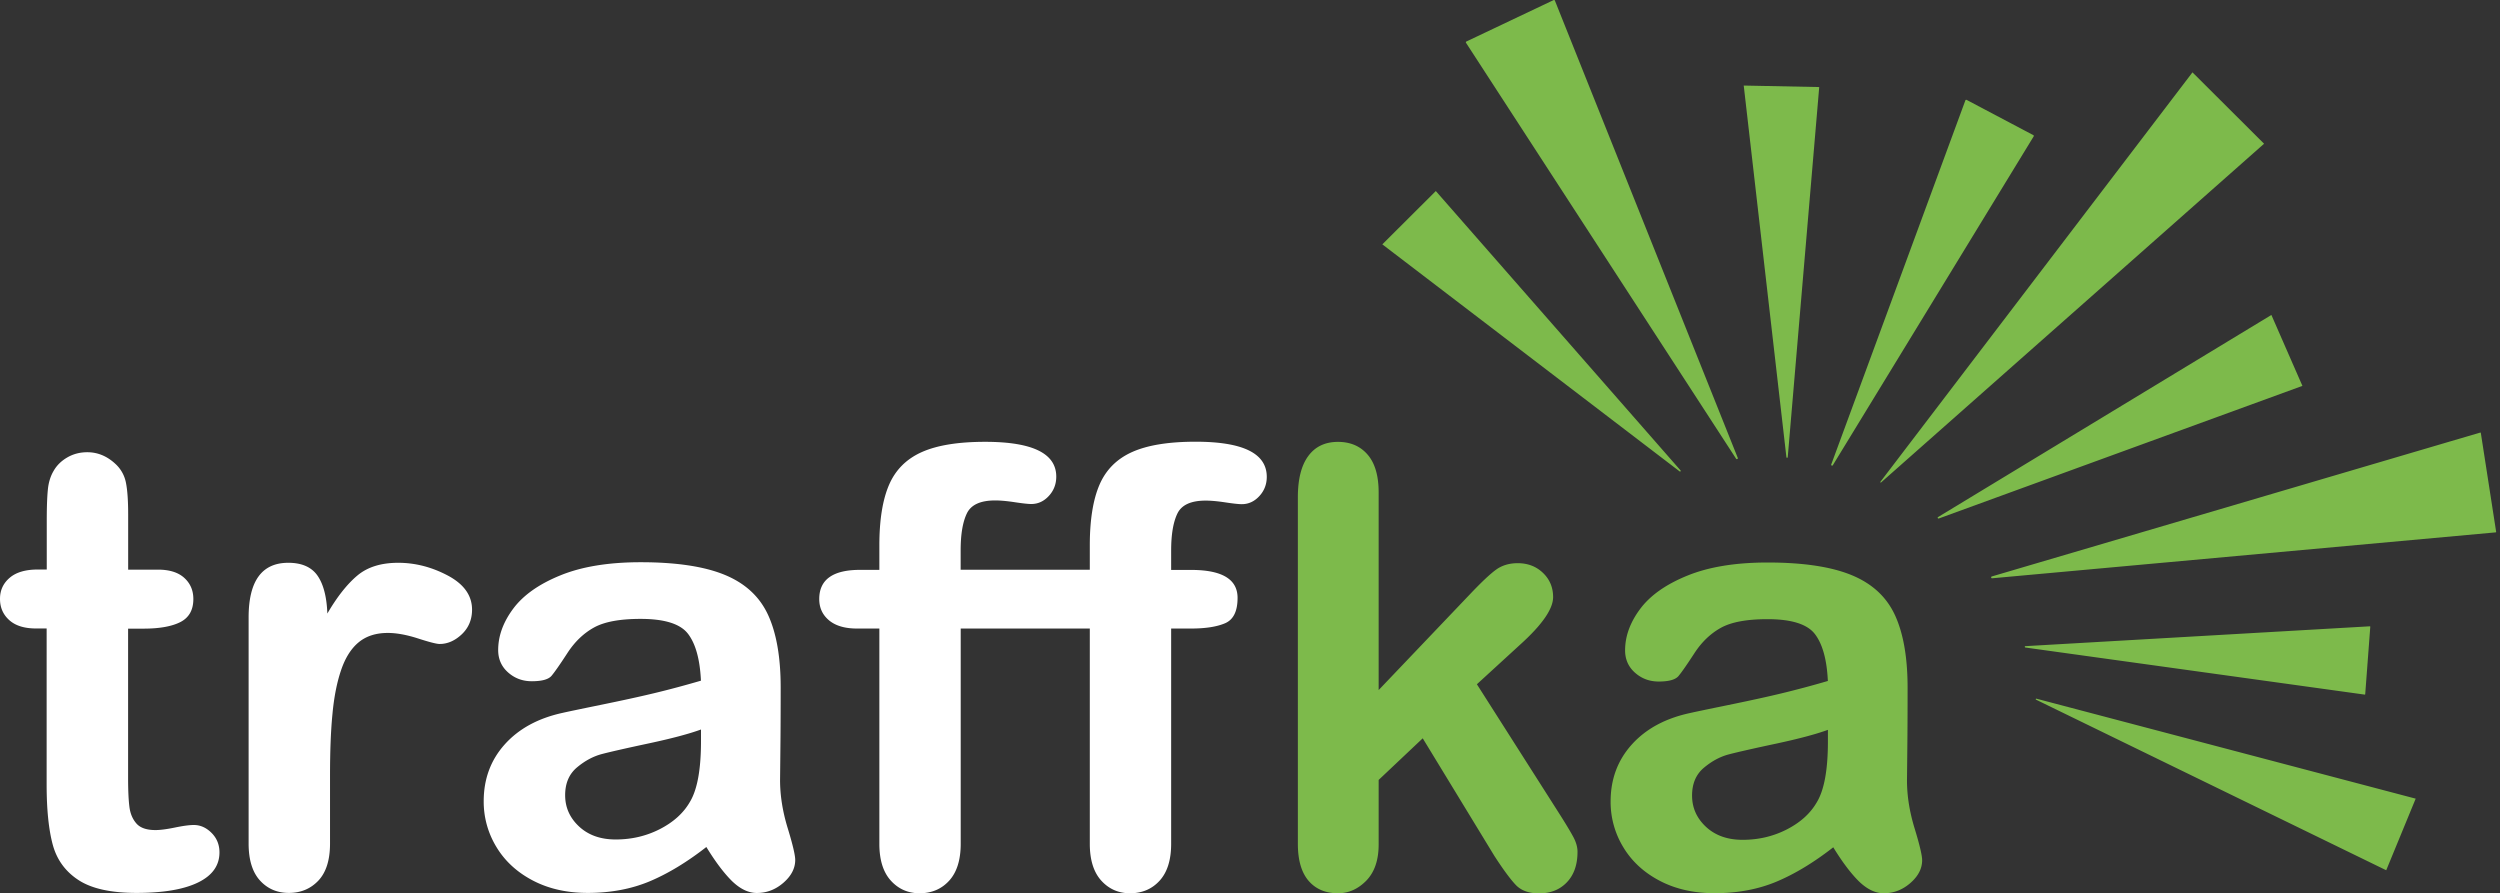
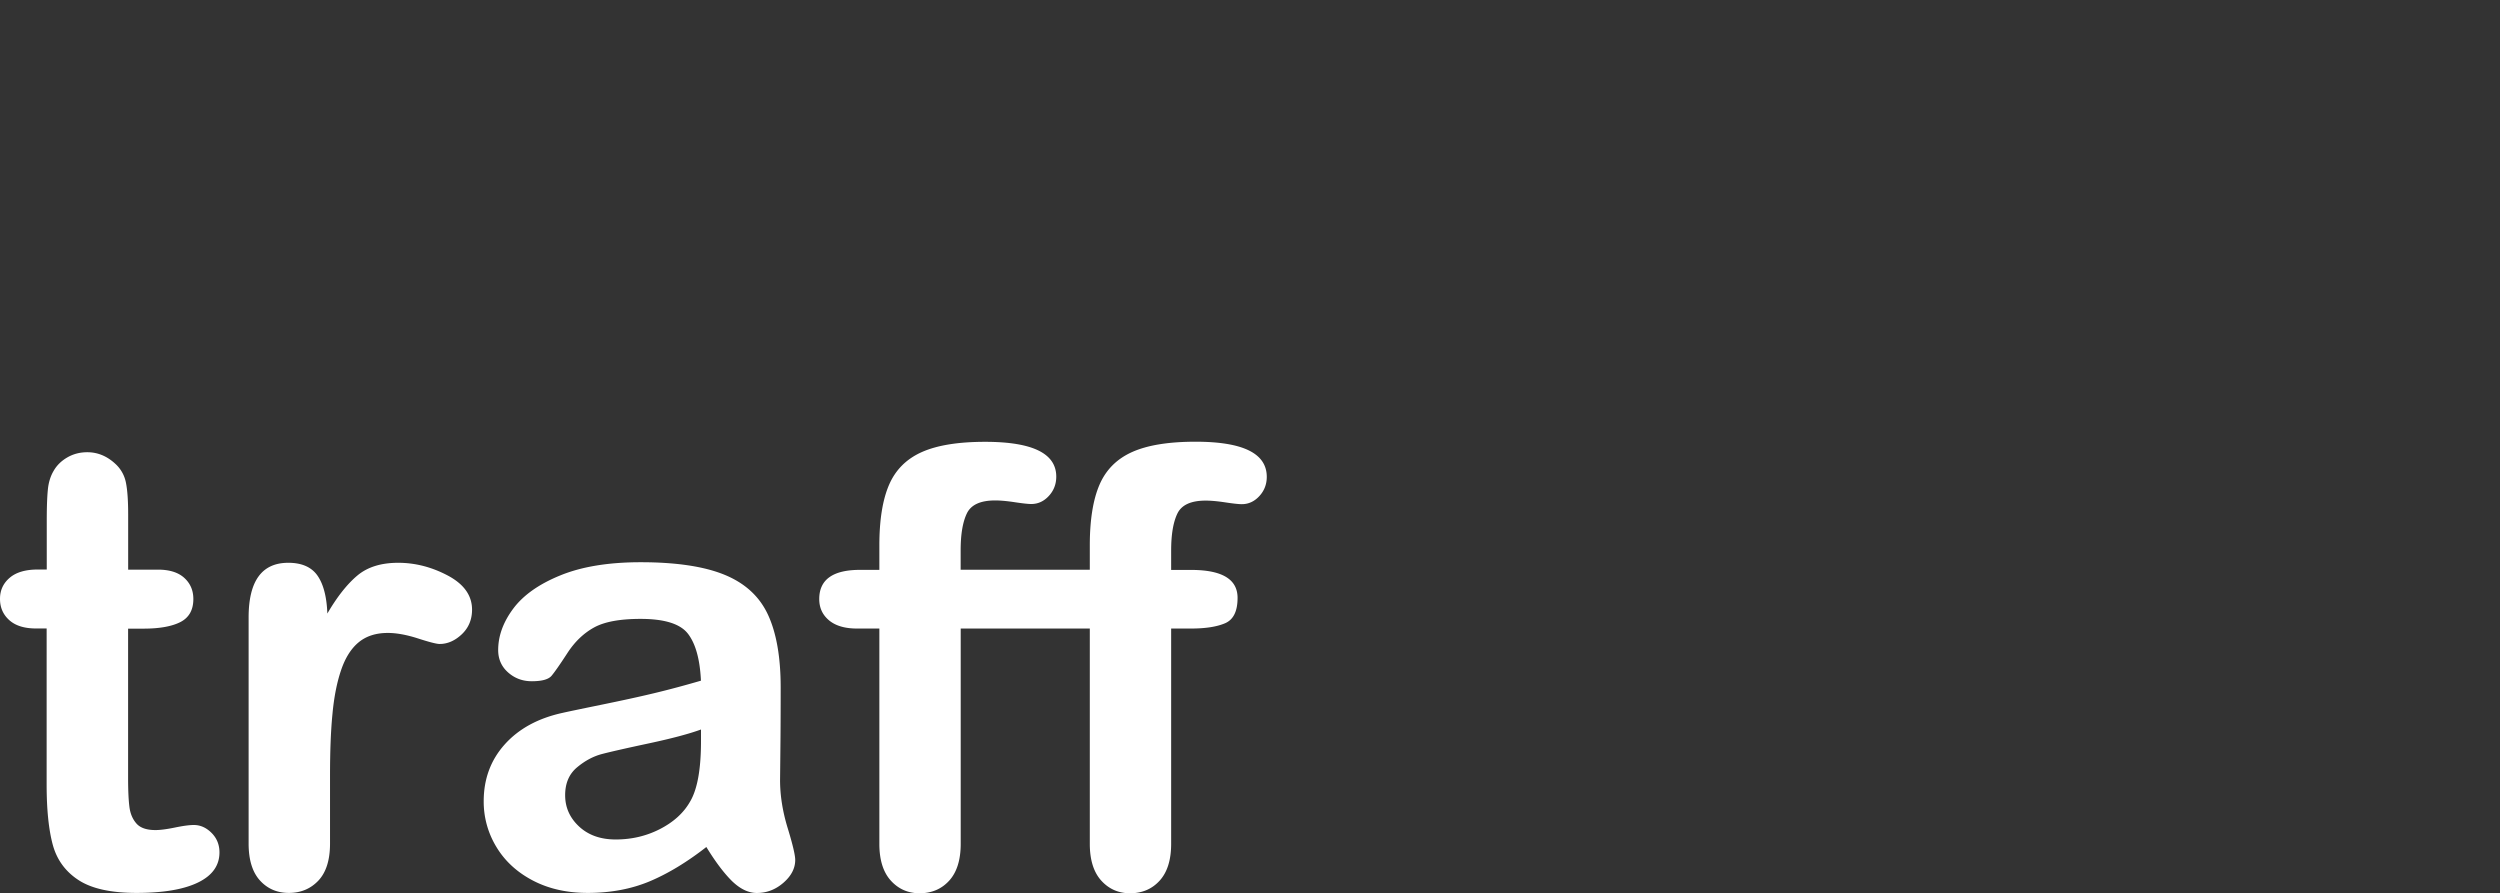
<svg xmlns="http://www.w3.org/2000/svg" width="347" height="124" fill="none">
  <rect width="100%" height="100%" fill="#333333" stroke="none" />
  <path d="M5.251 79.05H6.49v-6.76c0-1.817.046-3.232.147-4.268.092-1.029.363-1.918.804-2.66.44-.774 1.075-1.393 1.902-1.872.828-.48 1.756-.72 2.777-.72 1.43 0 2.73.534 3.89 1.61a4.746 4.746 0 0 1 1.47 2.62c.208 1.03.309 2.499.309 4.394v7.672h4.13c1.6 0 2.815.379 3.658 1.144.843.766 1.26 1.74 1.26 2.931 0 1.524-.603 2.591-1.802 3.202-1.198.611-2.915.913-5.143.913H17.78v20.688c0 1.763.062 3.116.186 4.068.123.951.456 1.716.99 2.312.533.595 1.415.889 2.621.889.658 0 1.555-.116 2.684-.348 1.129-.232 2.01-.355 2.645-.355.905 0 1.725.363 2.46 1.098.726.727 1.097 1.632 1.097 2.707 0 1.817-.99 3.209-2.977 4.176-1.988.967-4.834 1.446-8.554 1.446-3.534 0-6.21-.595-8.027-1.779-1.818-1.183-3.017-2.823-3.581-4.911-.565-2.088-.85-4.887-.85-8.383V87.232h-1.47c-1.624 0-2.862-.386-3.72-1.16C.425 85.3 0 84.317 0 83.126c0-1.191.449-2.166 1.346-2.931.897-.766 2.196-1.145 3.905-1.145ZM45.807 107.689v9.405c0 2.281-.541 3.99-1.616 5.135-1.075 1.137-2.444 1.709-4.099 1.709-1.632 0-2.97-.58-4.014-1.732-1.044-1.153-1.57-2.862-1.57-5.12V85.71c0-5.066 1.833-7.595 5.507-7.595 1.871 0 3.225.596 4.052 1.779.828 1.191 1.284 2.947 1.369 5.267 1.353-2.32 2.738-4.076 4.153-5.267 1.415-1.191 3.31-1.779 5.684-1.779 2.367 0 4.672.596 6.899 1.779 2.227 1.191 3.349 2.761 3.349 4.725 0 1.385-.48 2.522-1.423 3.419-.952.897-1.98 1.345-3.078 1.345-.418 0-1.416-.255-2.993-.765-1.586-.51-2.986-.766-4.192-.766-1.655 0-3 .433-4.053 1.3-1.044.865-1.856 2.15-2.436 3.858-.58 1.702-.982 3.736-1.198 6.08-.233 2.35-.34 5.22-.34 8.599ZM98.041 117.564c-2.722 2.127-5.36 3.713-7.904 4.78-2.544 1.059-5.398 1.593-8.56 1.593-2.886 0-5.422-.572-7.61-1.717-2.19-1.144-3.876-2.691-5.059-4.648a12.064 12.064 0 0 1-1.77-6.365c0-3.085.974-5.715 2.922-7.888 1.95-2.173 4.633-3.635 8.044-4.377.711-.163 2.49-.534 5.32-1.114 2.831-.58 5.26-1.106 7.286-1.593 2.018-.48 4.215-1.068 6.581-1.756-.139-2.954-.734-5.12-1.794-6.504-1.06-1.384-3.256-2.073-6.582-2.073-2.861 0-5.011.395-6.457 1.191-1.446.797-2.684 1.98-3.712 3.566-1.029 1.585-1.764 2.63-2.19 3.14-.424.502-1.337.757-2.745.757-1.268 0-2.358-.402-3.279-1.214-.92-.812-1.384-1.848-1.384-3.109 0-1.98.704-3.898 2.103-5.77 1.4-1.87 3.589-3.41 6.566-4.616 2.97-1.207 6.675-1.81 11.106-1.81 4.95 0 8.848.588 11.678 1.756 2.831 1.167 4.834 3.016 6.002 5.545 1.167 2.529 1.755 5.885 1.755 10.07 0 2.636-.008 4.879-.023 6.728-.015 1.84-.039 3.89-.062 6.148 0 2.119.348 4.331 1.052 6.636.704 2.296 1.052 3.781 1.052 4.439 0 1.16-.542 2.212-1.632 3.163-1.091.951-2.32 1.423-3.697 1.423-1.16 0-2.297-.549-3.426-1.632-1.114-1.098-2.312-2.676-3.58-4.749Zm-.742-16.31c-1.647.603-4.053 1.245-7.2 1.918-3.148.673-5.329 1.168-6.543 1.485-1.206.317-2.367.936-3.465 1.856-1.098.92-1.647 2.204-1.647 3.859 0 1.709.65 3.155 1.941 4.354 1.292 1.199 2.985 1.794 5.073 1.794 2.228 0 4.285-.487 6.172-1.461 1.887-.975 3.264-2.235 4.145-3.782 1.021-1.709 1.524-4.509 1.524-8.422v-1.601ZM165.944 61.31c-3.72 0-6.651.471-8.786 1.423-2.134.95-3.65 2.467-4.547 4.547-.897 2.08-1.346 4.888-1.346 8.414v3.388h-17.927v-2.684c0-2.235.286-3.944.866-5.143.58-1.198 1.887-1.794 3.929-1.794.743 0 1.655.085 2.73.248 1.075.162 1.833.247 2.274.247.936 0 1.748-.371 2.436-1.114.688-.742 1.036-1.64 1.036-2.683 0-3.225-3.294-4.834-9.876-4.834-3.72 0-6.651.472-8.785 1.423-2.135.951-3.651 2.467-4.548 4.548-.897 2.08-1.345 4.887-1.345 8.414v3.387h-2.684c-3.774 0-5.661 1.354-5.661 4.053 0 1.214.456 2.196 1.361 2.954.913.758 2.204 1.137 3.882 1.137h3.102v29.883c0 2.235.533 3.937 1.593 5.105 1.059 1.167 2.389 1.755 3.99 1.755 1.679 0 3.055-.588 4.115-1.755 1.059-1.168 1.593-2.87 1.593-5.105V87.241h17.919v29.883c0 2.235.534 3.937 1.593 5.105 1.06 1.167 2.39 1.755 3.991 1.755 1.678 0 3.055-.588 4.114-1.755 1.06-1.168 1.593-2.87 1.593-5.105V87.241h2.769c2.011 0 3.589-.248 4.733-.742 1.145-.495 1.717-1.671 1.717-3.512 0-2.59-2.15-3.882-6.45-3.882h-2.769v-2.684c0-2.235.287-3.944.867-5.143.58-1.198 1.887-1.794 3.928-1.794.743 0 1.655.085 2.73.248 1.075.162 1.833.247 2.274.247.936 0 1.748-.371 2.436-1.114.689-.742 1.037-1.64 1.037-2.683-.008-3.256-3.303-4.872-9.884-4.872Z" fill="#fff" />
-   <path d="m207.436 118.826-9.961-16.349-6.118 5.777v8.956c0 2.173-.572 3.843-1.709 5.019-1.145 1.168-2.452 1.755-3.936 1.755-1.733 0-3.094-.58-4.084-1.732-.99-1.16-1.485-2.861-1.485-5.127V69.02c0-2.505.48-4.416 1.446-5.723.959-1.307 2.336-1.964 4.123-1.964 1.732 0 3.108.596 4.122 1.779 1.02 1.19 1.523 2.939 1.523 5.259v27.408l12.684-13.31c1.57-1.655 2.768-2.784 3.596-3.387.827-.603 1.833-.912 3.016-.912 1.408 0 2.575.448 3.511 1.345.936.897 1.408 2.019 1.408 3.364 0 1.648-1.532 3.852-4.586 6.605l-5.994 5.491 11.57 18.167c.85 1.345 1.469 2.374 1.84 3.078.371.703.557 1.369.557 2.003 0 1.786-.487 3.202-1.469 4.23-.975 1.029-2.266 1.547-3.867 1.547-1.377 0-2.436-.371-3.179-1.114-.735-.758-1.74-2.103-3.008-4.06ZM254.457 117.604c-2.722 2.126-5.359 3.712-7.904 4.779-2.544 1.06-5.398 1.593-8.561 1.593-2.885 0-5.421-.572-7.61-1.717-2.189-1.144-3.875-2.691-5.058-4.648a12.067 12.067 0 0 1-1.771-6.365c0-3.085.975-5.715 2.924-7.888 1.948-2.173 4.632-3.635 8.043-4.377.711-.163 2.49-.534 5.321-1.114 2.83-.58 5.258-1.106 7.285-1.593a137.78 137.78 0 0 0 6.581-1.756c-.139-2.954-.735-5.12-1.794-6.504-1.06-1.384-3.256-2.073-6.581-2.073-2.862 0-5.012.395-6.458 1.191-1.446.797-2.684 1.98-3.712 3.566-1.029 1.585-1.764 2.63-2.189 3.14-.425.502-1.338.758-2.746.758-1.268 0-2.358-.403-3.279-1.215-.92-.812-1.384-1.848-1.384-3.109 0-1.98.704-3.898 2.104-5.77 1.399-1.87 3.588-3.41 6.566-4.616 2.969-1.207 6.674-1.81 11.105-1.81 4.95 0 8.848.588 11.678 1.756 2.831 1.168 4.834 3.016 6.002 5.545 1.167 2.529 1.755 5.885 1.755 10.07 0 2.636-.007 4.879-.023 6.728-.015 1.84-.039 3.89-.062 6.148 0 2.119.348 4.331 1.052 6.636.704 2.297 1.052 3.781 1.052 4.439 0 1.16-.542 2.212-1.632 3.163-1.091.951-2.32 1.423-3.697 1.423-1.16 0-2.297-.549-3.426-1.632-1.114-1.098-2.312-2.676-3.581-4.748Zm-.742-16.303c-1.647.603-4.053 1.245-7.2 1.918-3.148.673-5.329 1.168-6.543 1.485-1.214.317-2.367.935-3.465 1.856-1.098.92-1.647 2.204-1.647 3.859 0 1.709.65 3.155 1.941 4.354 1.292 1.199 2.985 1.794 5.074 1.794 2.227 0 4.284-.487 6.171-1.461 1.887-.975 3.264-2.236 4.145-3.782 1.021-1.709 1.524-4.509 1.524-8.422v-1.601ZM247.953 63.46l-5.924-51.585 10.479.209-4.37 51.375c-.015.109-.177.109-.185 0ZM233.135 65.432l-41.268-31.515 7.424-7.401L233.266 65.3c.07.077-.039.2-.131.131ZM240.969 63.669 203.483 5.944a.125.125 0 0 1 .055-.186L215.641.012c.069-.03.147 0 .178.07l25.382 63.47c.062.14-.147.248-.232.117ZM269.004 71.766l46.264-28.05 4.307 9.844-50.47 18.407c-.132.038-.217-.132-.101-.201ZM254.178 64.466l18.616-50.533c.023-.07.108-.1.17-.07l9.265 4.896a.118.118 0 0 1 .046.17l-27.88 45.645c-.077.124-.271.03-.217-.108ZM260.999 66.879l43.317-56.836 9.938 9.907-53.162 47.014c-.062.046-.139-.031-.093-.085ZM282.662 96.978l52.636 13.875-4.091 9.938-48.599-23.673c-.085-.031-.039-.163.054-.14ZM276.467 80.01l67.787-19.969a.072.072 0 0 1 .085.055l2.126 13.72c.008.038-.023.077-.061.077l-69.891 6.372c-.154.024-.201-.208-.046-.255ZM281.13 89.685l47.803-2.753c.031 0 .062.023.062.061l-.704 9.366c0 .031-.031.054-.062.054l-47.099-6.535c-.123-.023-.116-.193 0-.193Z" fill="#7DBA4B" />
</svg>